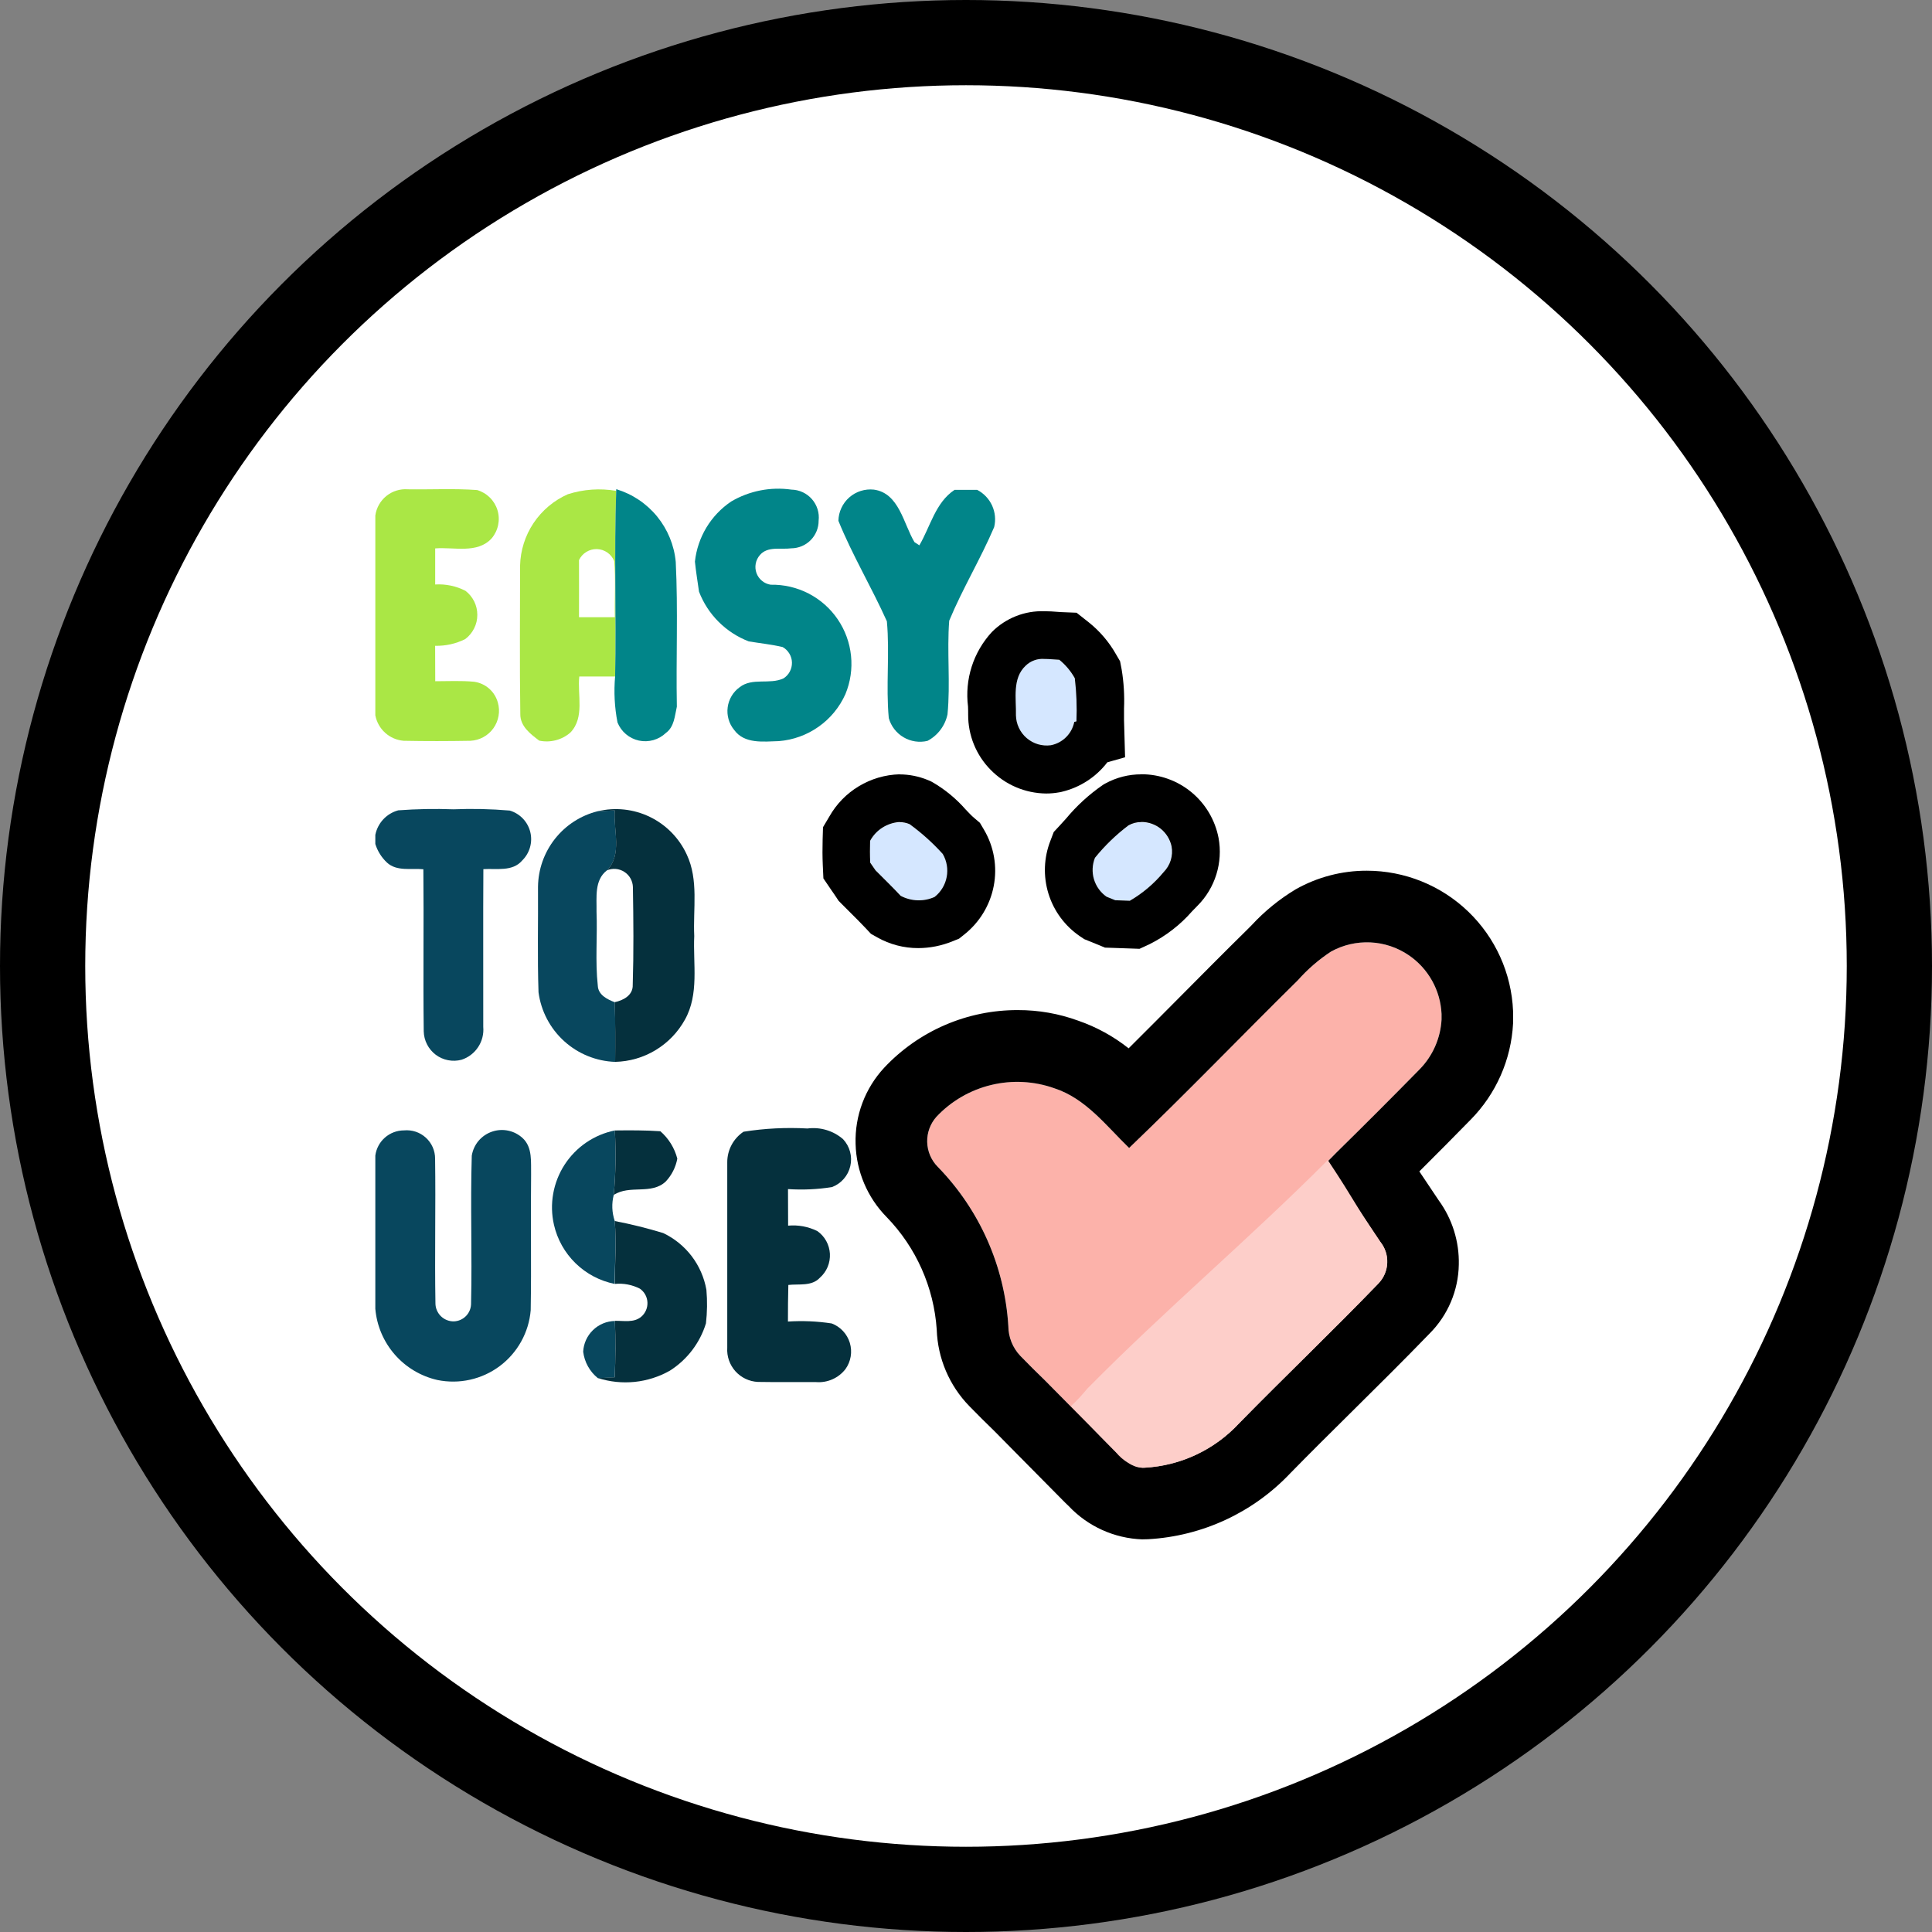
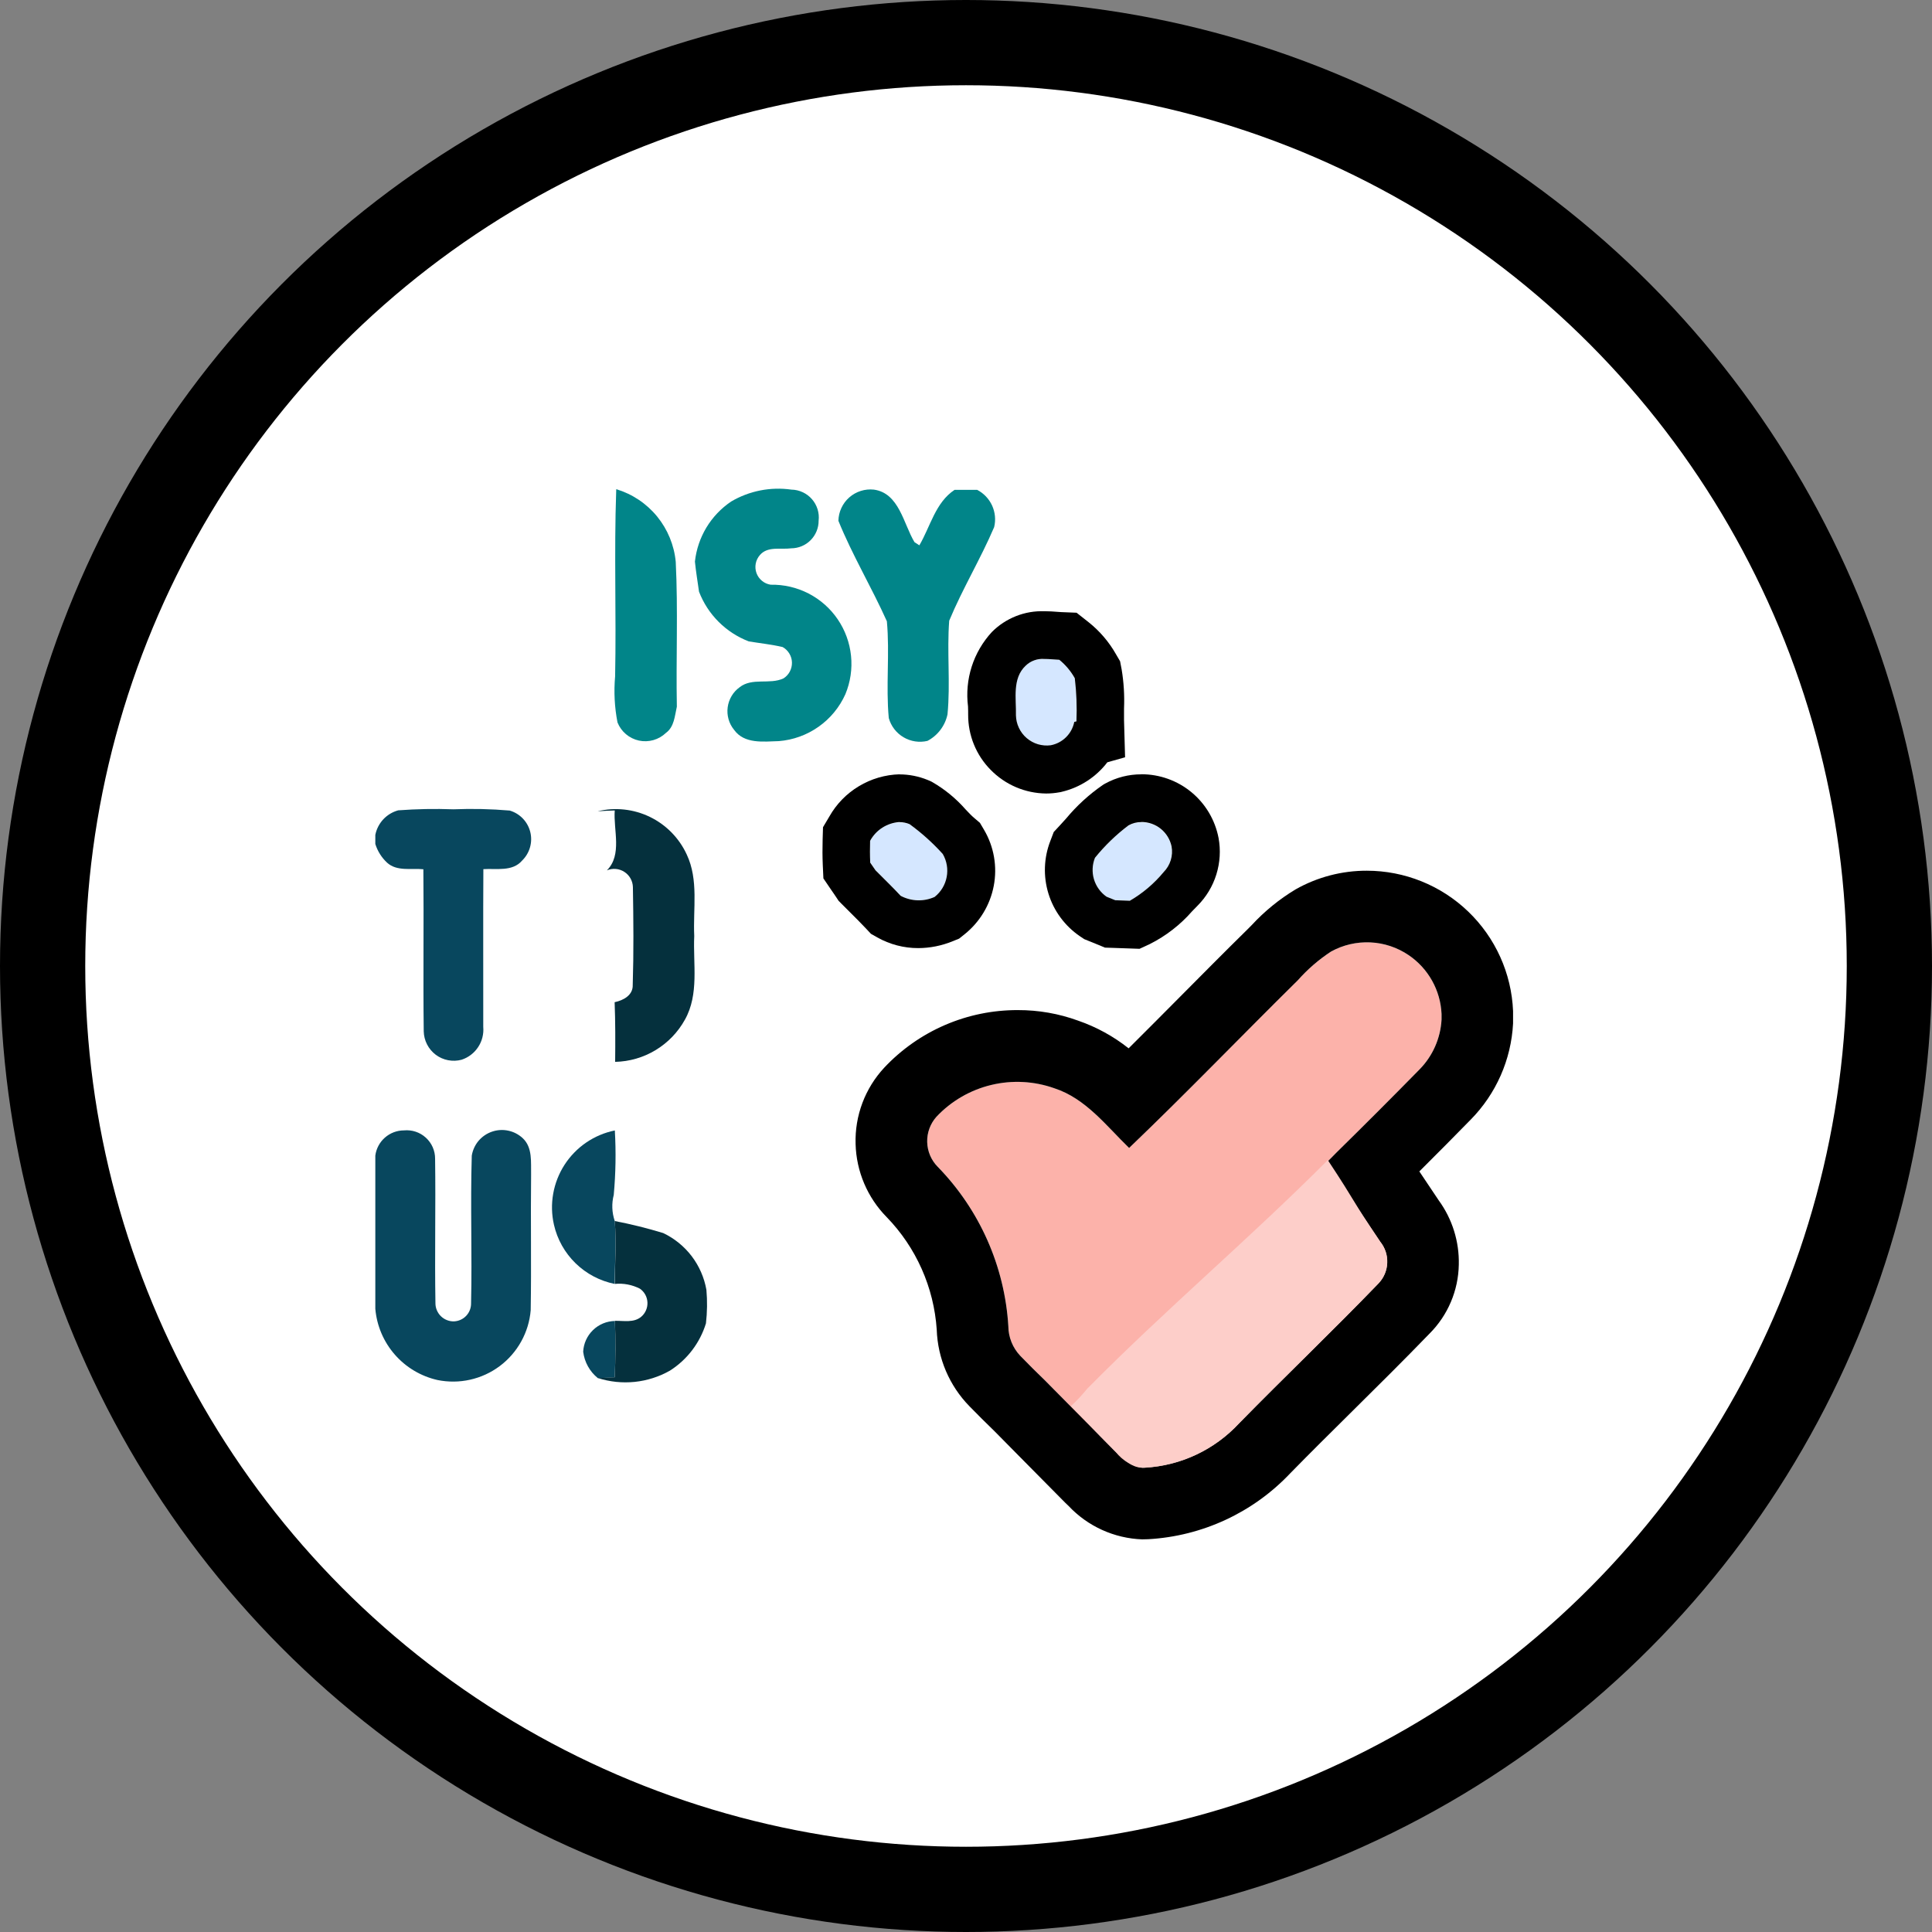
<svg xmlns="http://www.w3.org/2000/svg" width="68" height="68" viewBox="0 0 68 68" fill="none">
  <rect x="0" y="0" width="68" height="68" fill="#808080" stroke="none" />
  <circle cx="34" cy="34" r="32.5" fill="white" stroke="black" stroke-width="3" />
-   <path d="M13.21 18.146C13.247 17.875 13.387 17.628 13.6 17.456C13.814 17.284 14.085 17.2 14.358 17.222C15.171 17.234 15.986 17.189 16.794 17.248C16.963 17.298 17.117 17.389 17.242 17.513C17.367 17.637 17.459 17.79 17.51 17.958C17.561 18.127 17.569 18.305 17.533 18.478C17.498 18.65 17.42 18.811 17.307 18.946C16.803 19.502 15.975 19.247 15.317 19.302C15.317 19.722 15.317 20.149 15.317 20.572C15.686 20.549 16.055 20.626 16.384 20.795C16.514 20.895 16.619 21.024 16.692 21.172C16.764 21.319 16.801 21.481 16.8 21.645C16.8 21.809 16.762 21.971 16.688 22.117C16.615 22.264 16.509 22.392 16.378 22.491C16.049 22.658 15.684 22.739 15.315 22.73C15.315 23.146 15.315 23.562 15.319 23.977C15.774 23.977 16.23 23.952 16.683 23.995C16.88 24.021 17.065 24.105 17.214 24.235C17.364 24.366 17.471 24.538 17.523 24.729C17.567 24.882 17.575 25.043 17.547 25.199C17.52 25.356 17.458 25.504 17.365 25.634C17.272 25.763 17.152 25.869 17.012 25.945C16.873 26.021 16.718 26.065 16.559 26.073C15.774 26.087 14.989 26.089 14.207 26.073C13.966 26.054 13.737 25.955 13.557 25.793C13.377 25.631 13.255 25.414 13.21 25.176V18.146Z" fill="#AAE745" />
-   <path d="M19.982 17.397C20.533 17.22 21.118 17.178 21.688 17.277C21.612 19.453 21.694 21.633 21.649 23.81C21.229 23.81 20.809 23.81 20.389 23.81C20.319 24.466 20.584 25.252 20.077 25.782C19.929 25.912 19.752 26.005 19.562 26.054C19.371 26.104 19.172 26.109 18.979 26.068C18.671 25.835 18.307 25.564 18.313 25.131C18.287 23.391 18.305 21.649 18.305 19.908C18.318 19.373 18.483 18.853 18.78 18.409C19.078 17.964 19.495 17.613 19.985 17.396L19.982 17.397ZM20.379 19.713C20.383 20.385 20.379 21.057 20.379 21.724C20.799 21.724 21.219 21.724 21.639 21.724C21.627 21.066 21.671 20.405 21.618 19.748C21.569 19.626 21.485 19.522 21.377 19.447C21.269 19.372 21.141 19.33 21.01 19.326C20.879 19.323 20.749 19.357 20.637 19.426C20.525 19.494 20.435 19.594 20.379 19.713V19.713Z" fill="#AAE745" />
  <path d="M21.688 17.276C21.688 17.262 21.688 17.232 21.692 17.218C22.256 17.388 22.755 17.723 23.128 18.178C23.5 18.634 23.729 19.19 23.784 19.776C23.868 21.472 23.791 23.174 23.823 24.872C23.748 25.198 23.733 25.582 23.438 25.796C23.314 25.915 23.162 26.002 22.997 26.049C22.831 26.096 22.656 26.102 22.488 26.066C22.32 26.029 22.163 25.952 22.032 25.841C21.9 25.73 21.798 25.588 21.734 25.428C21.63 24.894 21.602 24.348 21.65 23.806C21.694 21.632 21.611 19.452 21.688 17.276Z" fill="#018589" />
  <path d="M25.732 17.653C26.371 17.276 27.12 17.128 27.855 17.233C27.992 17.235 28.127 17.266 28.251 17.324C28.375 17.381 28.486 17.464 28.576 17.567C28.666 17.67 28.734 17.79 28.775 17.921C28.816 18.051 28.829 18.189 28.813 18.325C28.814 18.452 28.789 18.578 28.741 18.696C28.693 18.814 28.622 18.921 28.533 19.011C28.443 19.102 28.337 19.174 28.22 19.223C28.102 19.272 27.977 19.298 27.849 19.299C27.483 19.349 27.02 19.215 26.746 19.536C26.671 19.622 26.62 19.726 26.599 19.837C26.578 19.949 26.587 20.064 26.626 20.171C26.665 20.278 26.732 20.372 26.82 20.444C26.907 20.516 27.013 20.563 27.125 20.58C27.588 20.571 28.046 20.677 28.458 20.889C28.87 21.101 29.222 21.412 29.483 21.795C29.744 22.177 29.906 22.619 29.953 23.079C30.001 23.54 29.933 24.005 29.755 24.433C29.549 24.893 29.223 25.289 28.811 25.579C28.399 25.87 27.916 26.045 27.413 26.085C26.872 26.101 26.197 26.193 25.835 25.685C25.746 25.576 25.68 25.449 25.642 25.313C25.604 25.177 25.593 25.035 25.612 24.895C25.63 24.755 25.677 24.62 25.749 24.499C25.821 24.377 25.917 24.272 26.032 24.189C26.475 23.839 27.09 24.105 27.576 23.877C27.67 23.817 27.747 23.735 27.799 23.636C27.851 23.538 27.877 23.428 27.874 23.317C27.872 23.206 27.84 23.098 27.782 23.003C27.725 22.907 27.644 22.829 27.547 22.774C27.155 22.682 26.752 22.641 26.355 22.575C25.956 22.422 25.595 22.188 25.293 21.886C24.991 21.585 24.756 21.223 24.603 20.825C24.553 20.471 24.495 20.121 24.459 19.766C24.505 19.343 24.643 18.934 24.862 18.569C25.082 18.204 25.379 17.892 25.732 17.653V17.653Z" fill="#018589" />
  <path d="M33.598 17.241C33.862 17.241 34.128 17.241 34.393 17.241C34.625 17.362 34.81 17.556 34.919 17.794C35.027 18.032 35.053 18.299 34.991 18.553C34.513 19.673 33.876 20.723 33.409 21.847C33.325 22.943 33.455 24.05 33.349 25.143C33.307 25.341 33.222 25.528 33.1 25.689C32.978 25.851 32.822 25.983 32.643 26.077C32.356 26.145 32.055 26.099 31.801 25.949C31.547 25.799 31.361 25.557 31.282 25.273C31.176 24.142 31.32 22.997 31.215 21.867C30.68 20.674 30.002 19.546 29.509 18.331C29.512 18.174 29.548 18.02 29.614 17.879C29.68 17.737 29.774 17.61 29.892 17.507C30.009 17.404 30.147 17.326 30.296 17.279C30.445 17.232 30.602 17.216 30.758 17.233C31.648 17.357 31.797 18.431 32.186 19.081L32.358 19.194C32.747 18.532 32.921 17.69 33.598 17.241Z" fill="#018589" />
  <path d="M36.1 23.43C36.408 23.1 36.886 23.207 37.284 23.223C37.505 23.403 37.69 23.623 37.829 23.872C37.889 24.375 37.908 24.883 37.887 25.389L37.81 25.411C37.77 25.614 37.669 25.801 37.522 25.947C37.375 26.093 37.188 26.192 36.985 26.231C36.833 26.251 36.68 26.239 36.533 26.195C36.387 26.152 36.252 26.078 36.136 25.979C36.02 25.88 35.927 25.757 35.862 25.619C35.797 25.481 35.761 25.331 35.758 25.178C35.772 24.591 35.62 23.881 36.1 23.43Z" fill="#D5E7FF" />
  <path d="M36.763 23.194C36.642 23.183 36.52 23.199 36.406 23.24C36.291 23.28 36.187 23.345 36.1 23.43C35.62 23.88 35.772 24.591 35.758 25.178C35.761 25.33 35.797 25.48 35.862 25.618C35.927 25.756 36.02 25.879 36.136 25.978C36.252 26.077 36.387 26.151 36.533 26.195C36.68 26.238 36.833 26.25 36.984 26.23C37.188 26.191 37.375 26.092 37.522 25.946C37.669 25.8 37.77 25.613 37.81 25.41L37.887 25.389C37.908 24.882 37.889 24.374 37.829 23.871C37.69 23.622 37.505 23.402 37.284 23.222C37.116 23.215 36.938 23.193 36.762 23.193L36.763 23.194ZM36.762 21.513C36.93 21.513 37.084 21.524 37.205 21.534C37.262 21.538 37.315 21.542 37.351 21.544L37.892 21.566L38.318 21.902C38.706 22.211 39.031 22.591 39.276 23.022L39.423 23.274L39.478 23.56C39.554 24.016 39.582 24.479 39.562 24.942C39.562 25.086 39.562 25.223 39.562 25.346L39.599 26.654L38.975 26.83C38.578 27.349 38.015 27.715 37.379 27.867L37.331 27.879L37.283 27.887C37.13 27.915 36.975 27.929 36.82 27.929C36.456 27.925 36.096 27.85 35.761 27.707C35.426 27.564 35.123 27.357 34.868 27.096C34.615 26.841 34.415 26.538 34.279 26.204C34.143 25.871 34.074 25.514 34.076 25.154V25.144C34.076 25.071 34.076 24.971 34.071 24.865C34.012 24.393 34.056 23.914 34.201 23.461C34.346 23.009 34.589 22.593 34.911 22.244C35.153 22.001 35.442 21.811 35.761 21.685C36.079 21.559 36.42 21.501 36.763 21.514L36.762 21.513Z" fill="black" />
  <path d="M30.627 29.594C30.75 29.345 30.958 29.149 31.213 29.041C31.468 28.933 31.754 28.921 32.018 29.006C32.442 29.314 32.834 29.666 33.185 30.056C33.327 30.3 33.376 30.587 33.324 30.865C33.271 31.143 33.12 31.392 32.899 31.568C32.71 31.652 32.504 31.693 32.297 31.686C32.09 31.679 31.887 31.625 31.704 31.528C31.416 31.221 31.116 30.928 30.818 30.63L30.633 30.36C30.62 30.106 30.62 29.85 30.627 29.594Z" fill="#D5E7FF" />
  <path d="M31.659 28.933C31.445 28.947 31.238 29.015 31.057 29.13C30.876 29.245 30.727 29.405 30.625 29.594C30.617 29.85 30.617 30.106 30.629 30.362L30.815 30.632C31.11 30.93 31.413 31.22 31.701 31.53C31.884 31.627 32.087 31.681 32.294 31.688C32.501 31.695 32.706 31.654 32.895 31.569C33.117 31.394 33.268 31.144 33.32 30.867C33.373 30.589 33.324 30.302 33.182 30.057C32.83 29.668 32.439 29.316 32.014 29.007C31.901 28.96 31.78 28.936 31.657 28.936L31.659 28.933ZM31.657 27.256C31.998 27.256 32.336 27.323 32.651 27.452L32.735 27.487L32.819 27.53C33.26 27.785 33.655 28.111 33.99 28.494C34.096 28.606 34.196 28.711 34.275 28.778L34.49 28.961L34.634 29.205C34.985 29.801 35.107 30.504 34.976 31.184C34.847 31.854 34.483 32.456 33.95 32.883L33.757 33.037L33.529 33.129C33.144 33.287 32.732 33.369 32.317 33.37C31.813 33.371 31.317 33.241 30.878 32.994L30.655 32.868L30.48 32.681C30.301 32.49 30.111 32.301 29.91 32.101C29.815 32.006 29.72 31.911 29.625 31.816L29.517 31.707L29.433 31.58L29.349 31.456L29.249 31.311L28.981 30.917L28.959 30.441C28.947 30.161 28.945 29.869 28.954 29.549L28.967 29.115L29.189 28.741C29.437 28.301 29.795 27.933 30.228 27.673C30.661 27.412 31.154 27.267 31.659 27.253L31.657 27.256Z" fill="black" />
  <path d="M38.539 30.193C38.884 29.765 39.281 29.382 39.72 29.051C39.866 28.98 40.026 28.944 40.188 28.944C40.351 28.944 40.511 28.982 40.657 29.053C40.803 29.125 40.93 29.229 41.03 29.357C41.129 29.485 41.198 29.635 41.232 29.794C41.261 29.956 41.252 30.123 41.203 30.281C41.154 30.439 41.068 30.582 40.952 30.7C40.618 31.103 40.215 31.445 39.762 31.708L39.25 31.689L38.943 31.565C38.73 31.416 38.575 31.199 38.501 30.95C38.428 30.701 38.442 30.434 38.539 30.193V30.193Z" fill="#D5E7FF" />
  <path d="M40.174 28.934C40.015 28.933 39.859 28.973 39.72 29.05C39.281 29.381 38.884 29.765 38.539 30.192C38.443 30.433 38.43 30.699 38.504 30.948C38.578 31.196 38.734 31.412 38.946 31.561L39.253 31.685L39.766 31.704C40.219 31.441 40.621 31.099 40.955 30.696C41.071 30.578 41.157 30.435 41.206 30.277C41.255 30.119 41.265 29.952 41.235 29.789C41.183 29.547 41.05 29.329 40.857 29.172C40.664 29.016 40.423 28.931 40.175 28.931L40.174 28.934ZM40.175 27.251C40.817 27.251 41.44 27.474 41.935 27.883C42.43 28.292 42.767 28.861 42.889 29.492C42.968 29.92 42.941 30.361 42.812 30.777C42.683 31.193 42.455 31.572 42.147 31.88L42.141 31.886C42.084 31.943 42.023 32.006 41.959 32.073C41.542 32.551 41.037 32.942 40.471 33.227L40.108 33.395L39.71 33.381L39.448 33.372L39.196 33.363L38.891 33.353L38.609 33.236L38.328 33.122L38.16 33.054L38.008 32.952C37.481 32.592 37.09 32.064 36.902 31.453C36.714 30.843 36.738 30.187 36.971 29.592L37.088 29.284L37.312 29.043C37.38 28.97 37.45 28.891 37.525 28.808C37.898 28.359 38.33 27.964 38.81 27.632L38.857 27.602L38.906 27.575C39.294 27.363 39.731 27.252 40.174 27.254L40.175 27.251Z" fill="black" />
  <path d="M14.016 28.521C14.663 28.473 15.312 28.461 15.961 28.485C16.621 28.458 17.282 28.473 17.941 28.529C18.117 28.581 18.276 28.678 18.403 28.81C18.53 28.943 18.62 29.106 18.664 29.284C18.708 29.462 18.705 29.648 18.654 29.825C18.604 30.001 18.508 30.161 18.377 30.289C18.037 30.687 17.473 30.561 17.013 30.591C17.001 32.44 17.013 34.293 17.009 36.143C17.031 36.394 16.968 36.644 16.829 36.854C16.691 37.064 16.485 37.221 16.247 37.299C16.092 37.341 15.929 37.346 15.772 37.316C15.614 37.286 15.465 37.22 15.337 37.124C15.209 37.027 15.104 36.903 15.031 36.76C14.957 36.617 14.918 36.46 14.914 36.299C14.89 34.398 14.92 32.496 14.901 30.595C14.477 30.553 13.967 30.679 13.621 30.361C13.43 30.182 13.288 29.956 13.21 29.705L13.21 29.385C13.251 29.18 13.348 28.991 13.49 28.838C13.632 28.686 13.814 28.576 14.016 28.521V28.521Z" fill="#08475E" />
-   <path d="M18.936 31.212C18.943 30.599 19.153 30.006 19.533 29.524C19.913 29.043 20.441 28.701 21.036 28.553C21.236 28.539 21.438 28.531 21.639 28.525C21.587 29.216 21.911 30.087 21.362 30.634C20.912 30.98 21.006 31.588 20.996 32.088C21.03 32.954 20.946 33.825 21.04 34.687C21.053 35.017 21.367 35.171 21.635 35.275C21.663 35.973 21.661 36.675 21.654 37.375C20.987 37.352 20.349 37.093 19.855 36.644C19.361 36.196 19.042 35.587 18.954 34.925C18.912 33.684 18.945 32.45 18.936 31.212Z" fill="#08475E" />
  <path d="M13.21 40.672C13.242 40.428 13.362 40.203 13.547 40.04C13.733 39.877 13.971 39.786 14.218 39.786C14.357 39.773 14.497 39.788 14.63 39.832C14.763 39.876 14.884 39.947 14.988 40.042C15.091 40.136 15.174 40.25 15.23 40.378C15.286 40.506 15.315 40.644 15.314 40.784C15.338 42.48 15.297 44.176 15.326 45.872C15.326 45.956 15.343 46.039 15.376 46.117C15.409 46.194 15.456 46.265 15.516 46.324C15.576 46.383 15.647 46.43 15.725 46.461C15.803 46.493 15.886 46.509 15.97 46.508C16.136 46.503 16.293 46.434 16.407 46.314C16.521 46.195 16.583 46.035 16.58 45.869C16.62 44.139 16.552 42.405 16.605 40.675C16.636 40.483 16.718 40.303 16.843 40.154C16.969 40.006 17.132 39.894 17.316 39.831C17.5 39.767 17.697 39.755 17.887 39.795C18.078 39.835 18.253 39.926 18.396 40.058C18.752 40.388 18.682 40.908 18.693 41.346C18.674 42.934 18.706 44.525 18.679 46.115C18.647 46.502 18.533 46.876 18.345 47.215C18.157 47.554 17.9 47.849 17.59 48.081C17.28 48.313 16.924 48.477 16.546 48.561C16.168 48.646 15.777 48.649 15.397 48.572C14.814 48.44 14.287 48.126 13.894 47.675C13.501 47.225 13.261 46.66 13.21 46.064L13.21 40.672Z" fill="#08475E" />
  <path d="M19.497 43.106C19.415 42.747 19.406 42.376 19.471 42.013C19.535 41.651 19.671 41.305 19.87 40.996C20.07 40.687 20.329 40.421 20.633 40.213C20.937 40.006 21.28 39.861 21.64 39.788C21.684 40.544 21.671 41.302 21.602 42.056C21.524 42.358 21.536 42.676 21.636 42.972C21.702 43.71 21.636 44.45 21.636 45.19C21.117 45.086 20.638 44.833 20.259 44.464C19.879 44.094 19.614 43.622 19.497 43.106Z" fill="#08475E" />
  <path d="M20.526 47.577C20.54 47.289 20.663 47.017 20.87 46.816C21.078 46.614 21.353 46.499 21.642 46.494C21.67 47.156 21.664 47.817 21.636 48.479C21.439 48.488 21.24 48.497 21.044 48.507C20.757 48.276 20.572 47.943 20.526 47.577Z" fill="#08475E" />
  <path d="M21.035 28.554C21.653 28.405 22.303 28.476 22.875 28.753C23.447 29.031 23.905 29.498 24.171 30.076C24.595 30.974 24.389 31.989 24.435 32.944C24.389 33.927 24.613 34.991 24.105 35.892C23.861 36.332 23.506 36.7 23.076 36.96C22.645 37.221 22.154 37.363 21.651 37.374C21.659 36.674 21.66 35.973 21.633 35.274C21.94 35.21 22.283 35.029 22.27 34.666C22.306 33.52 22.295 32.37 22.276 31.221C22.273 31.114 22.244 31.01 22.191 30.916C22.138 30.823 22.064 30.744 21.973 30.686C21.883 30.628 21.78 30.593 21.673 30.584C21.567 30.575 21.459 30.592 21.36 30.634C21.909 30.086 21.585 29.216 21.637 28.525C21.436 28.532 21.235 28.54 21.035 28.554Z" fill="#05303D" />
-   <path d="M26.17 39.833C26.914 39.715 27.668 39.677 28.42 39.719C28.643 39.69 28.87 39.708 29.086 39.773C29.302 39.837 29.502 39.947 29.672 40.094C29.79 40.219 29.875 40.371 29.919 40.537C29.964 40.702 29.967 40.876 29.928 41.043C29.89 41.21 29.81 41.365 29.697 41.494C29.584 41.623 29.441 41.722 29.281 41.782C28.77 41.863 28.252 41.886 27.735 41.852C27.735 42.28 27.735 42.709 27.739 43.139C28.092 43.106 28.447 43.172 28.765 43.328C28.895 43.419 29.003 43.538 29.08 43.677C29.157 43.816 29.201 43.971 29.21 44.129C29.218 44.288 29.191 44.446 29.13 44.592C29.068 44.739 28.974 44.869 28.855 44.974C28.569 45.281 28.117 45.184 27.747 45.226C27.735 45.656 27.733 46.084 27.733 46.514C28.247 46.481 28.763 46.503 29.273 46.581C29.425 46.638 29.561 46.73 29.672 46.849C29.783 46.968 29.865 47.111 29.912 47.267C29.958 47.423 29.968 47.587 29.941 47.747C29.914 47.908 29.85 48.06 29.755 48.191C29.633 48.347 29.475 48.47 29.294 48.549C29.113 48.628 28.916 48.661 28.719 48.645C28.038 48.641 27.357 48.651 26.675 48.639C26.525 48.632 26.378 48.595 26.242 48.531C26.106 48.466 25.985 48.376 25.884 48.264C25.784 48.152 25.707 48.021 25.657 47.879C25.608 47.737 25.587 47.587 25.597 47.437C25.597 45.262 25.597 43.087 25.597 40.911C25.596 40.698 25.648 40.488 25.748 40.3C25.848 40.112 25.993 39.951 26.17 39.833Z" fill="#05303D" />
-   <path d="M21.64 39.788C22.174 39.782 22.709 39.779 23.242 39.816C23.534 40.069 23.742 40.406 23.839 40.78C23.784 41.081 23.643 41.361 23.433 41.584C22.929 42.064 22.161 41.69 21.602 42.058C21.672 41.303 21.684 40.544 21.64 39.788V39.788Z" fill="#05303D" />
  <path d="M21.636 42.976C22.212 43.087 22.782 43.228 23.344 43.4C23.738 43.588 24.081 43.867 24.346 44.214C24.61 44.562 24.787 44.967 24.863 45.397C24.898 45.79 24.892 46.186 24.847 46.578C24.636 47.266 24.186 47.856 23.579 48.242C23.197 48.458 22.775 48.593 22.339 48.638C21.903 48.682 21.462 48.637 21.045 48.503C21.241 48.493 21.44 48.484 21.637 48.475C21.665 47.813 21.671 47.151 21.643 46.489C21.95 46.481 22.307 46.565 22.567 46.347C22.64 46.286 22.698 46.208 22.736 46.12C22.775 46.032 22.792 45.937 22.788 45.841C22.784 45.746 22.758 45.652 22.712 45.568C22.665 45.484 22.601 45.412 22.522 45.357C22.251 45.219 21.946 45.16 21.643 45.189C21.638 44.453 21.702 43.713 21.636 42.976Z" fill="#05303D" />
  <path d="M39.278 51.113C38.445 50.276 37.614 49.435 36.786 48.593C36.491 48.305 36.198 48.017 35.91 47.72C35.642 47.438 35.492 47.063 35.49 46.674C35.361 44.568 34.479 42.578 33.005 41.067C32.774 40.834 32.642 40.521 32.634 40.194C32.626 39.866 32.743 39.547 32.962 39.303C33.482 38.751 34.151 38.363 34.888 38.185C35.625 38.007 36.398 38.048 37.112 38.302C38.218 38.665 38.938 39.627 39.741 40.402C41.757 38.47 43.689 36.454 45.681 34.498C46.023 34.112 46.415 33.774 46.847 33.492C47.27 33.258 47.75 33.146 48.233 33.169C48.716 33.191 49.183 33.347 49.583 33.619C49.923 33.85 50.204 34.157 50.404 34.516C50.605 34.875 50.719 35.276 50.738 35.686V35.888C50.701 36.546 50.426 37.169 49.964 37.639C49.002 38.624 48.028 39.599 47.043 40.562L46.712 40.898C47.332 41.837 47.952 42.775 48.581 43.709C48.749 43.918 48.836 44.181 48.825 44.449C48.814 44.716 48.707 44.971 48.523 45.166C46.914 46.835 45.234 48.437 43.612 50.093C42.748 51.026 41.556 51.587 40.286 51.657C40.261 51.658 40.236 51.658 40.211 51.657C39.842 51.6 39.509 51.405 39.278 51.113V51.113Z" fill="#FCB2AA" />
  <path d="M40.211 51.66C40.236 51.662 40.261 51.662 40.286 51.66C41.556 51.591 42.748 51.03 43.612 50.096C45.234 48.437 46.914 46.835 48.523 45.166C48.707 44.971 48.814 44.716 48.825 44.448C48.836 44.18 48.749 43.917 48.581 43.708C47.952 42.774 47.331 41.837 46.712 40.898L47.043 40.562C48.026 39.597 48.999 38.623 49.964 37.639C50.426 37.169 50.701 36.546 50.738 35.888V35.686C50.719 35.275 50.605 34.875 50.404 34.516C50.203 34.157 49.922 33.85 49.582 33.619C49.182 33.347 48.715 33.191 48.232 33.169C47.75 33.147 47.27 33.258 46.847 33.492C46.415 33.775 46.023 34.114 45.681 34.5C43.694 36.459 41.757 38.475 39.741 40.404C38.938 39.627 38.218 38.665 37.112 38.304C36.398 38.05 35.625 38.009 34.888 38.187C34.151 38.364 33.482 38.752 32.962 39.304C32.743 39.548 32.626 39.867 32.634 40.194C32.642 40.522 32.774 40.835 33.005 41.068C34.478 42.578 35.361 44.568 35.49 46.674C35.492 47.063 35.642 47.438 35.91 47.72C36.197 48.017 36.491 48.308 36.786 48.593C37.617 49.433 38.447 50.273 39.278 51.113C39.508 51.407 39.841 51.603 40.21 51.661L40.211 51.66ZM40.21 54.181C39.22 54.147 38.284 53.723 37.606 53L37.491 52.89C36.916 52.312 36.335 51.722 35.773 51.153L35.011 50.381C34.696 50.075 34.411 49.793 34.12 49.494C33.414 48.771 33.004 47.81 32.97 46.799C32.87 45.311 32.245 43.906 31.206 42.836C30.529 42.148 30.139 41.228 30.114 40.262C30.084 39.27 30.446 38.306 31.122 37.579C31.725 36.936 32.454 36.425 33.263 36.076C34.073 35.727 34.945 35.549 35.826 35.552C36.551 35.55 37.27 35.676 37.951 35.925C38.593 36.147 39.192 36.476 39.724 36.898C40.338 36.288 40.948 35.673 41.547 35.07C42.316 34.295 43.112 33.493 43.909 32.709L44.053 32.564C44.506 32.073 45.027 31.649 45.599 31.304V31.304C46.364 30.871 47.229 30.644 48.109 30.646C49.438 30.647 50.715 31.161 51.674 32.082C52.633 33.002 53.2 34.257 53.255 35.585V35.637V35.957V36.022C53.189 37.295 52.659 38.499 51.764 39.407C51.195 39.989 50.597 40.593 49.956 41.23C50.182 41.566 50.409 41.91 50.637 42.247C51.115 42.903 51.364 43.698 51.345 44.51C51.33 45.421 50.961 46.292 50.316 46.937C49.412 47.872 48.485 48.79 47.586 49.68C46.868 50.391 46.125 51.126 45.413 51.854C44.105 53.238 42.316 54.068 40.415 54.175C40.349 54.179 40.278 54.18 40.211 54.18L40.21 54.181Z" fill="black" />
  <path d="M38.261 48.884C41.029 46.078 43.952 43.624 46.734 40.83C47.783 42.416 47.517 42.131 48.582 43.706C48.751 43.916 48.838 44.179 48.827 44.447C48.817 44.716 48.709 44.971 48.525 45.166C46.915 46.836 45.237 48.438 43.613 50.093C42.749 51.026 41.556 51.586 40.287 51.655C39.867 51.699 39.558 51.375 39.279 51.112C38.261 50.088 38.712 50.514 37.694 49.489C37.898 49.302 38.087 49.099 38.261 48.884Z" fill="#FDCEC9" />
</svg>